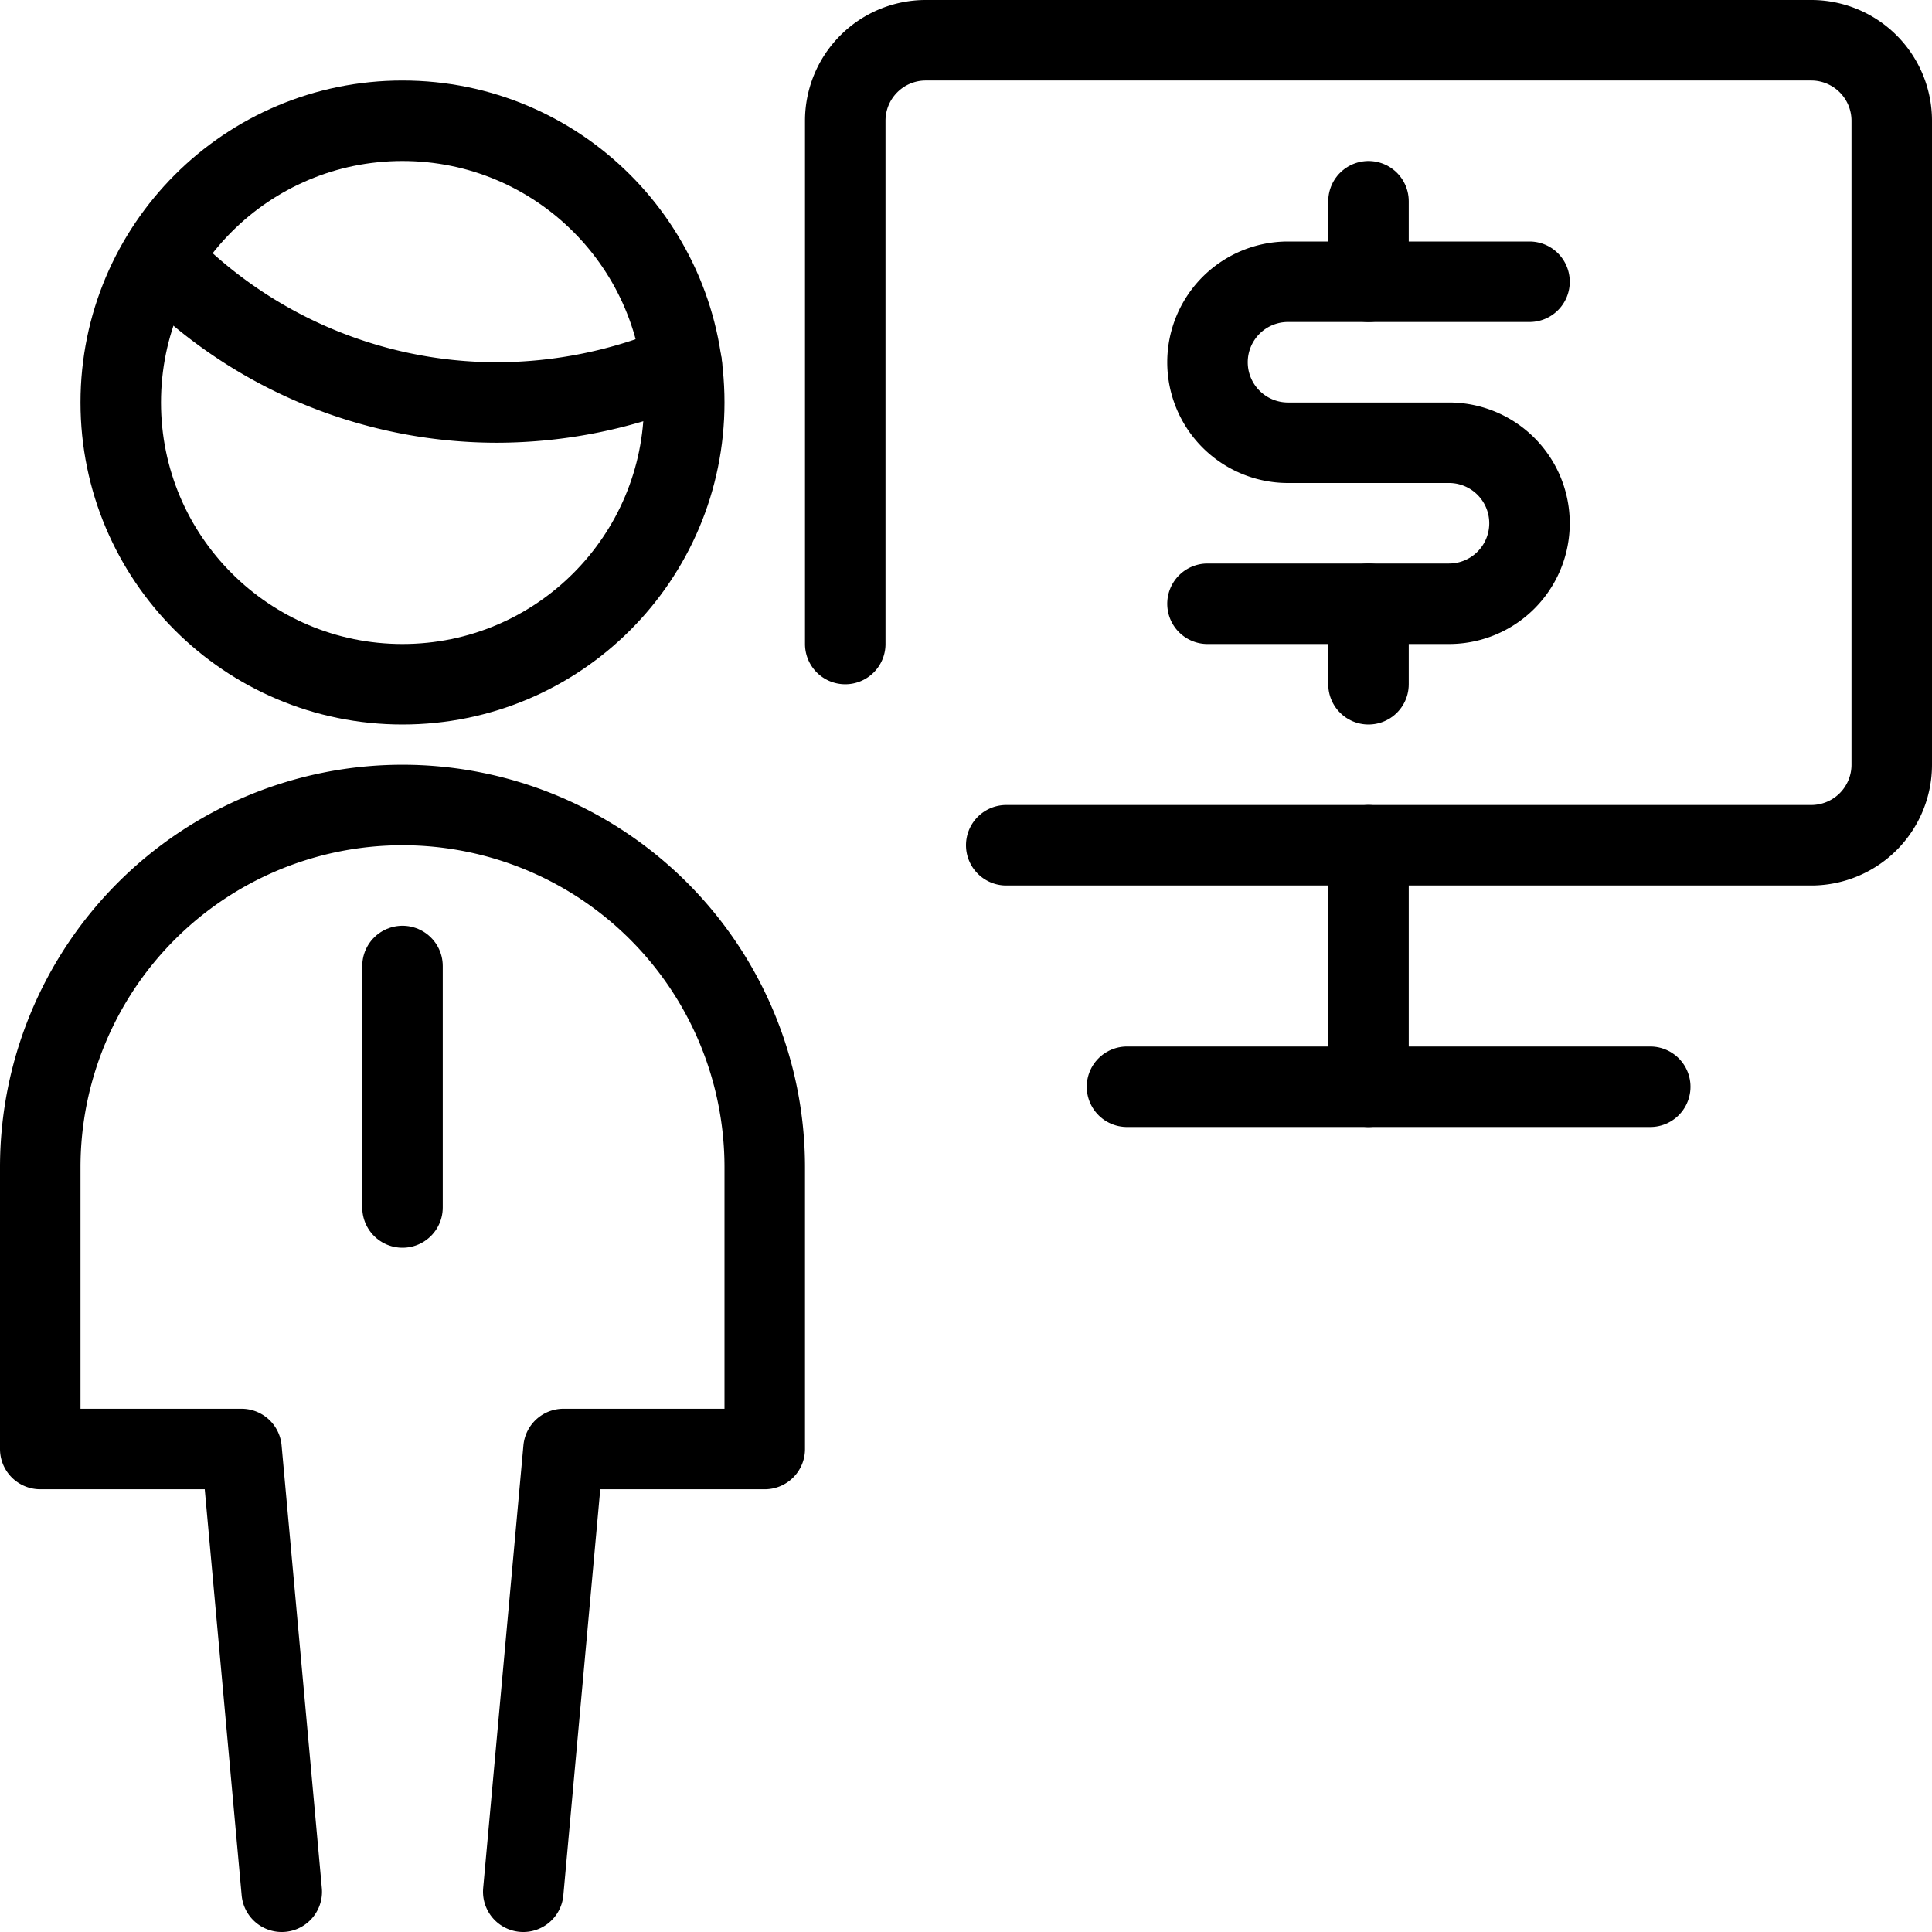
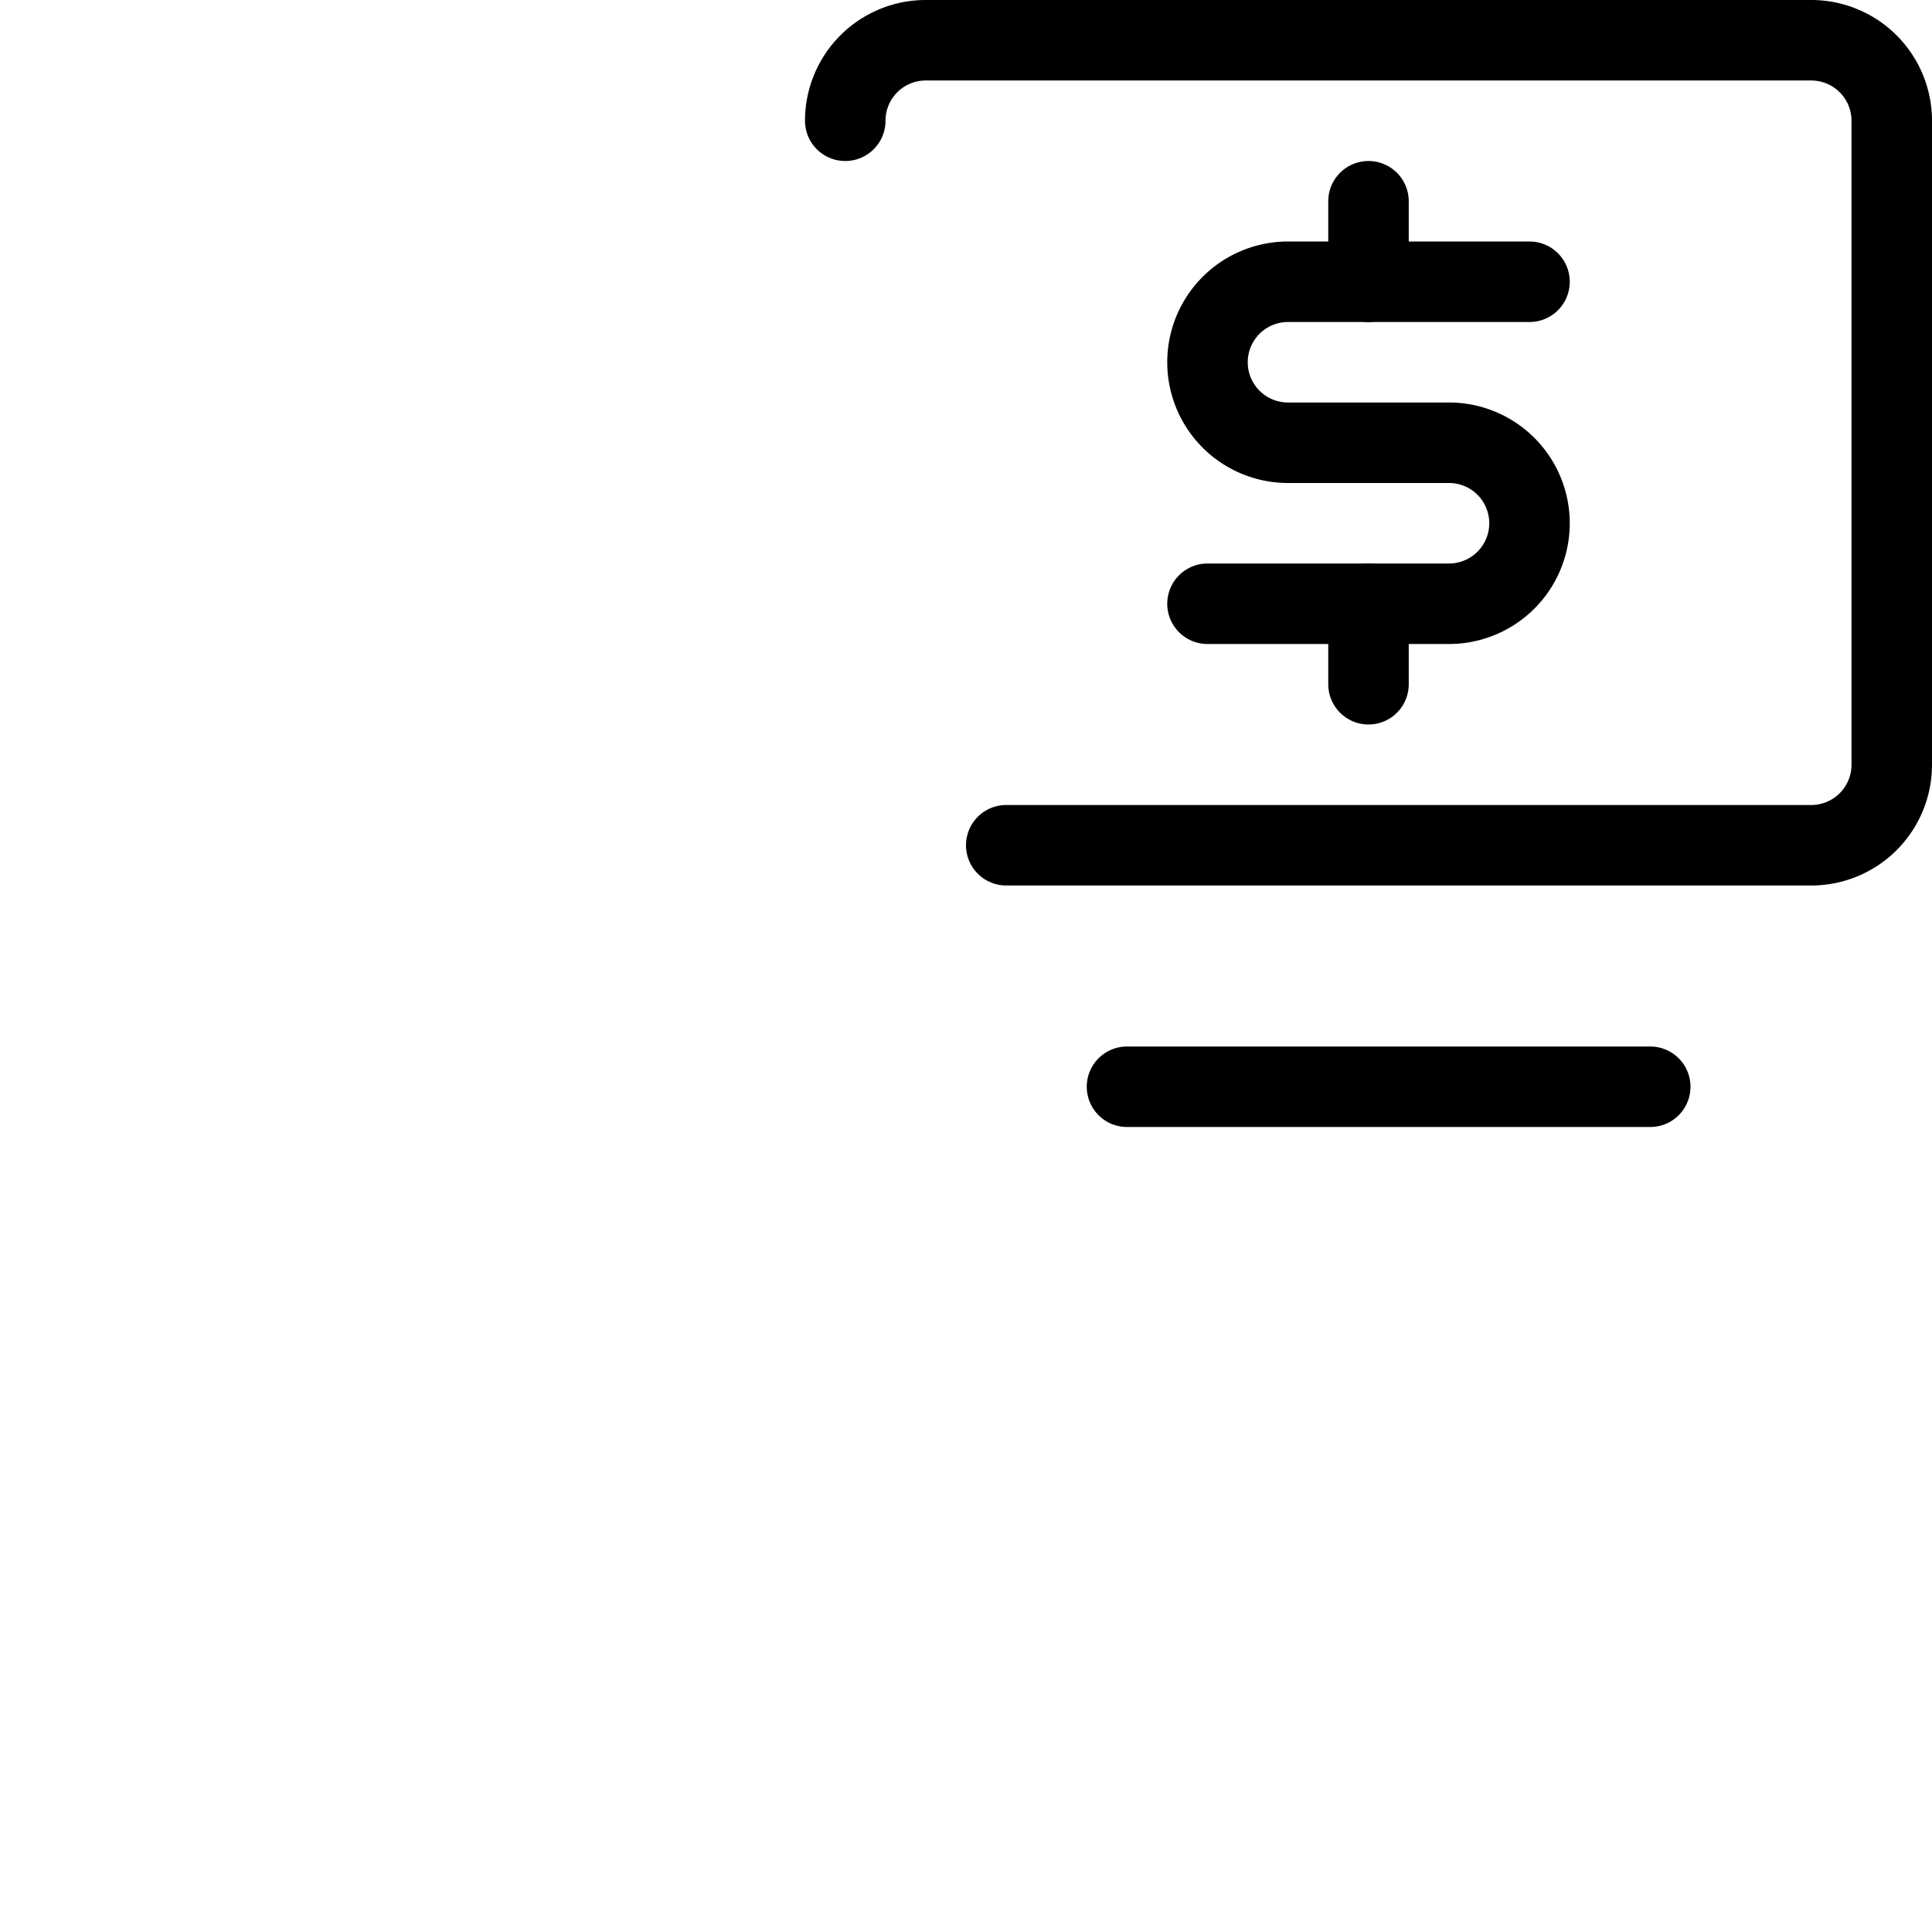
<svg xmlns="http://www.w3.org/2000/svg" viewBox="0 0 24 24">
  <g transform="matrix(1,0,0,1,0,0)">
    <g>
      <g>
-         <line x1="5" y1="12" x2="5" y2="15" style="fill: none;stroke: #000000;stroke-linecap: round;stroke-linejoin: round" />
-         <path d="M6.5,23.5,7,18H9.5V14.5a4.5,4.5,0,0,0-9,0V18H3l.5,5.5" style="fill: none;stroke: #000000;stroke-linecap: round;stroke-linejoin: round" />
-         <path d="M2,3.22A5.79,5.79,0,0,0,6.17,5a5.91,5.91,0,0,0,2.3-.47" style="fill: none;stroke: #000000;stroke-linecap: round;stroke-linejoin: round" />
-         <circle cx="5" cy="5" r="3.5" style="fill: none;stroke: #000000;stroke-linecap: round;stroke-linejoin: round" />
-       </g>
-       <path d="M12.5,10.5h10a1,1,0,0,0,1-1v-8a1,1,0,0,0-1-1h-11a1,1,0,0,0-1,1V8" style="fill: none;stroke: #000000;stroke-linecap: round;stroke-linejoin: round" />
-       <line x1="17" y1="10.5" x2="17" y2="13.5" style="fill: none;stroke: #000000;stroke-linecap: round;stroke-linejoin: round" />
+         </g>
+       <path d="M12.5,10.5h10a1,1,0,0,0,1-1v-8a1,1,0,0,0-1-1h-11a1,1,0,0,0-1,1" style="fill: none;stroke: #000000;stroke-linecap: round;stroke-linejoin: round" />
      <line x1="14" y1="13.5" x2="20.5" y2="13.5" style="fill: none;stroke: #000000;stroke-linecap: round;stroke-linejoin: round" />
      <line x1="17" y1="7.5" x2="17" y2="8.5" style="fill: none;stroke: #000000;stroke-linecap: round;stroke-linejoin: round" />
      <line x1="17" y1="2.5" x2="17" y2="3.5" style="fill: none;stroke: #000000;stroke-linecap: round;stroke-linejoin: round" />
      <path d="M15,7.5h3a1,1,0,0,0,0-2H16a1,1,0,0,1,0-2h3" style="fill: none;stroke: #000000;stroke-linecap: round;stroke-linejoin: round" />
    </g>
  </g>
</svg>